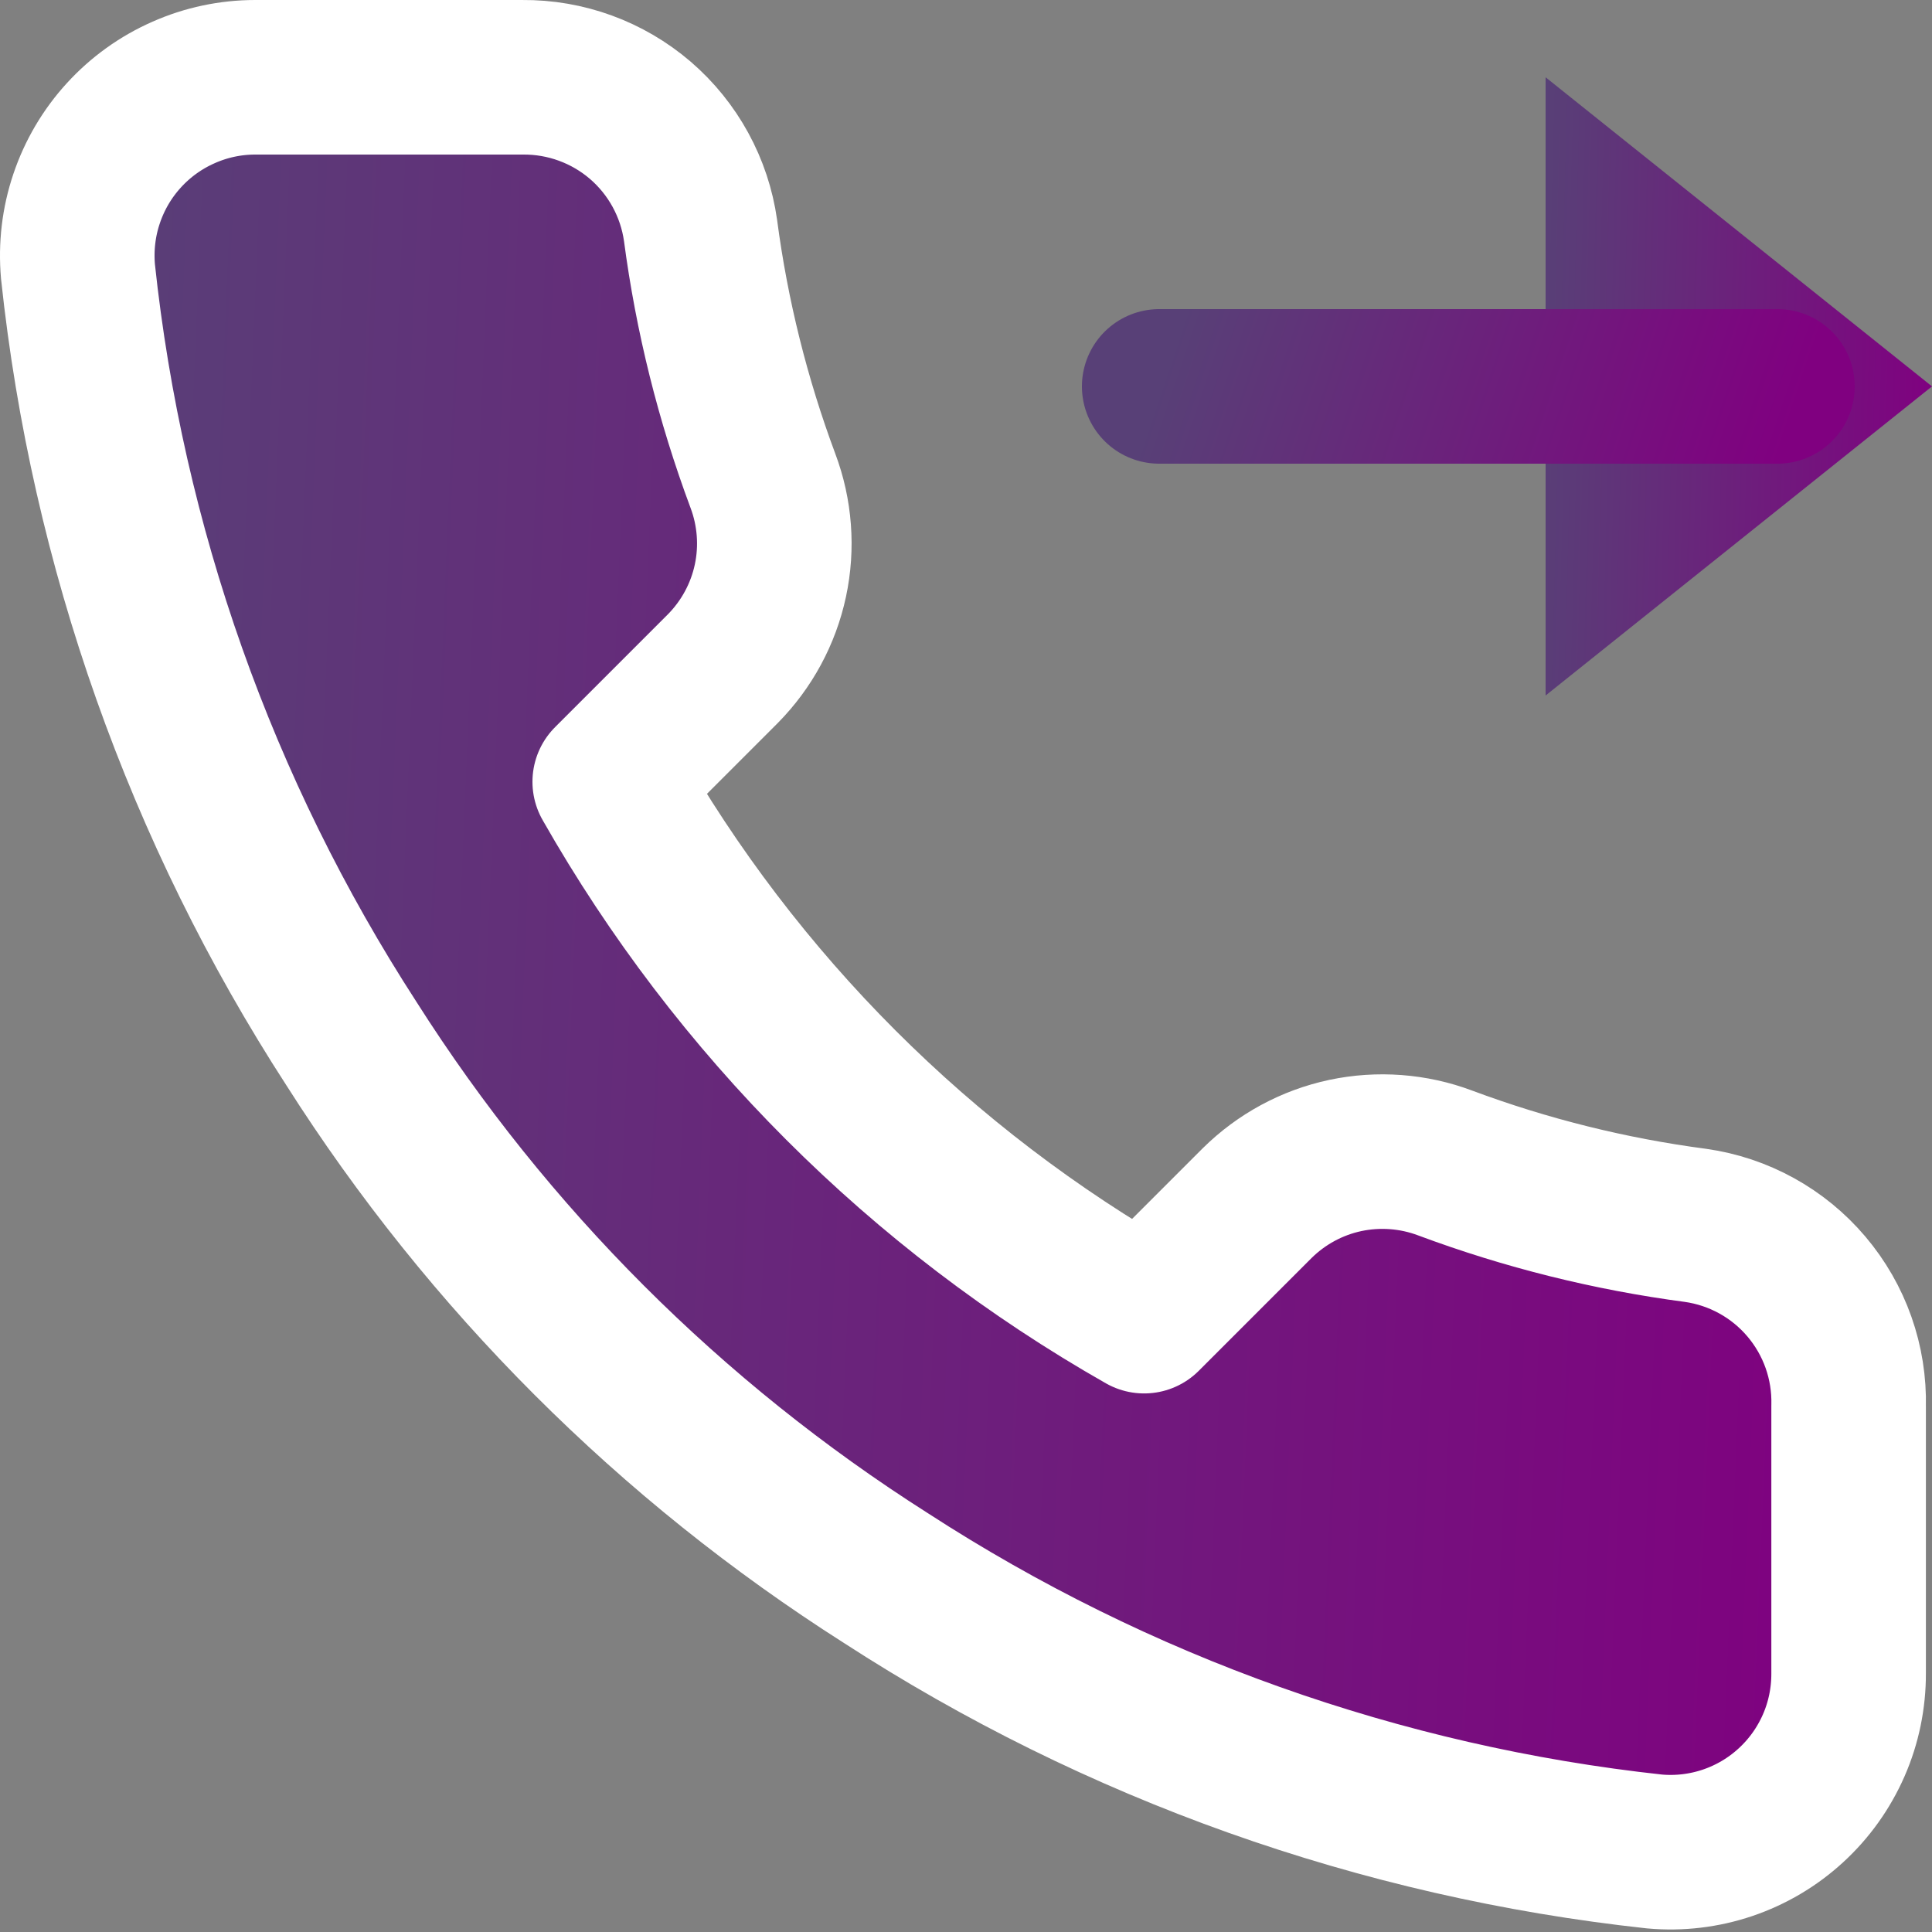
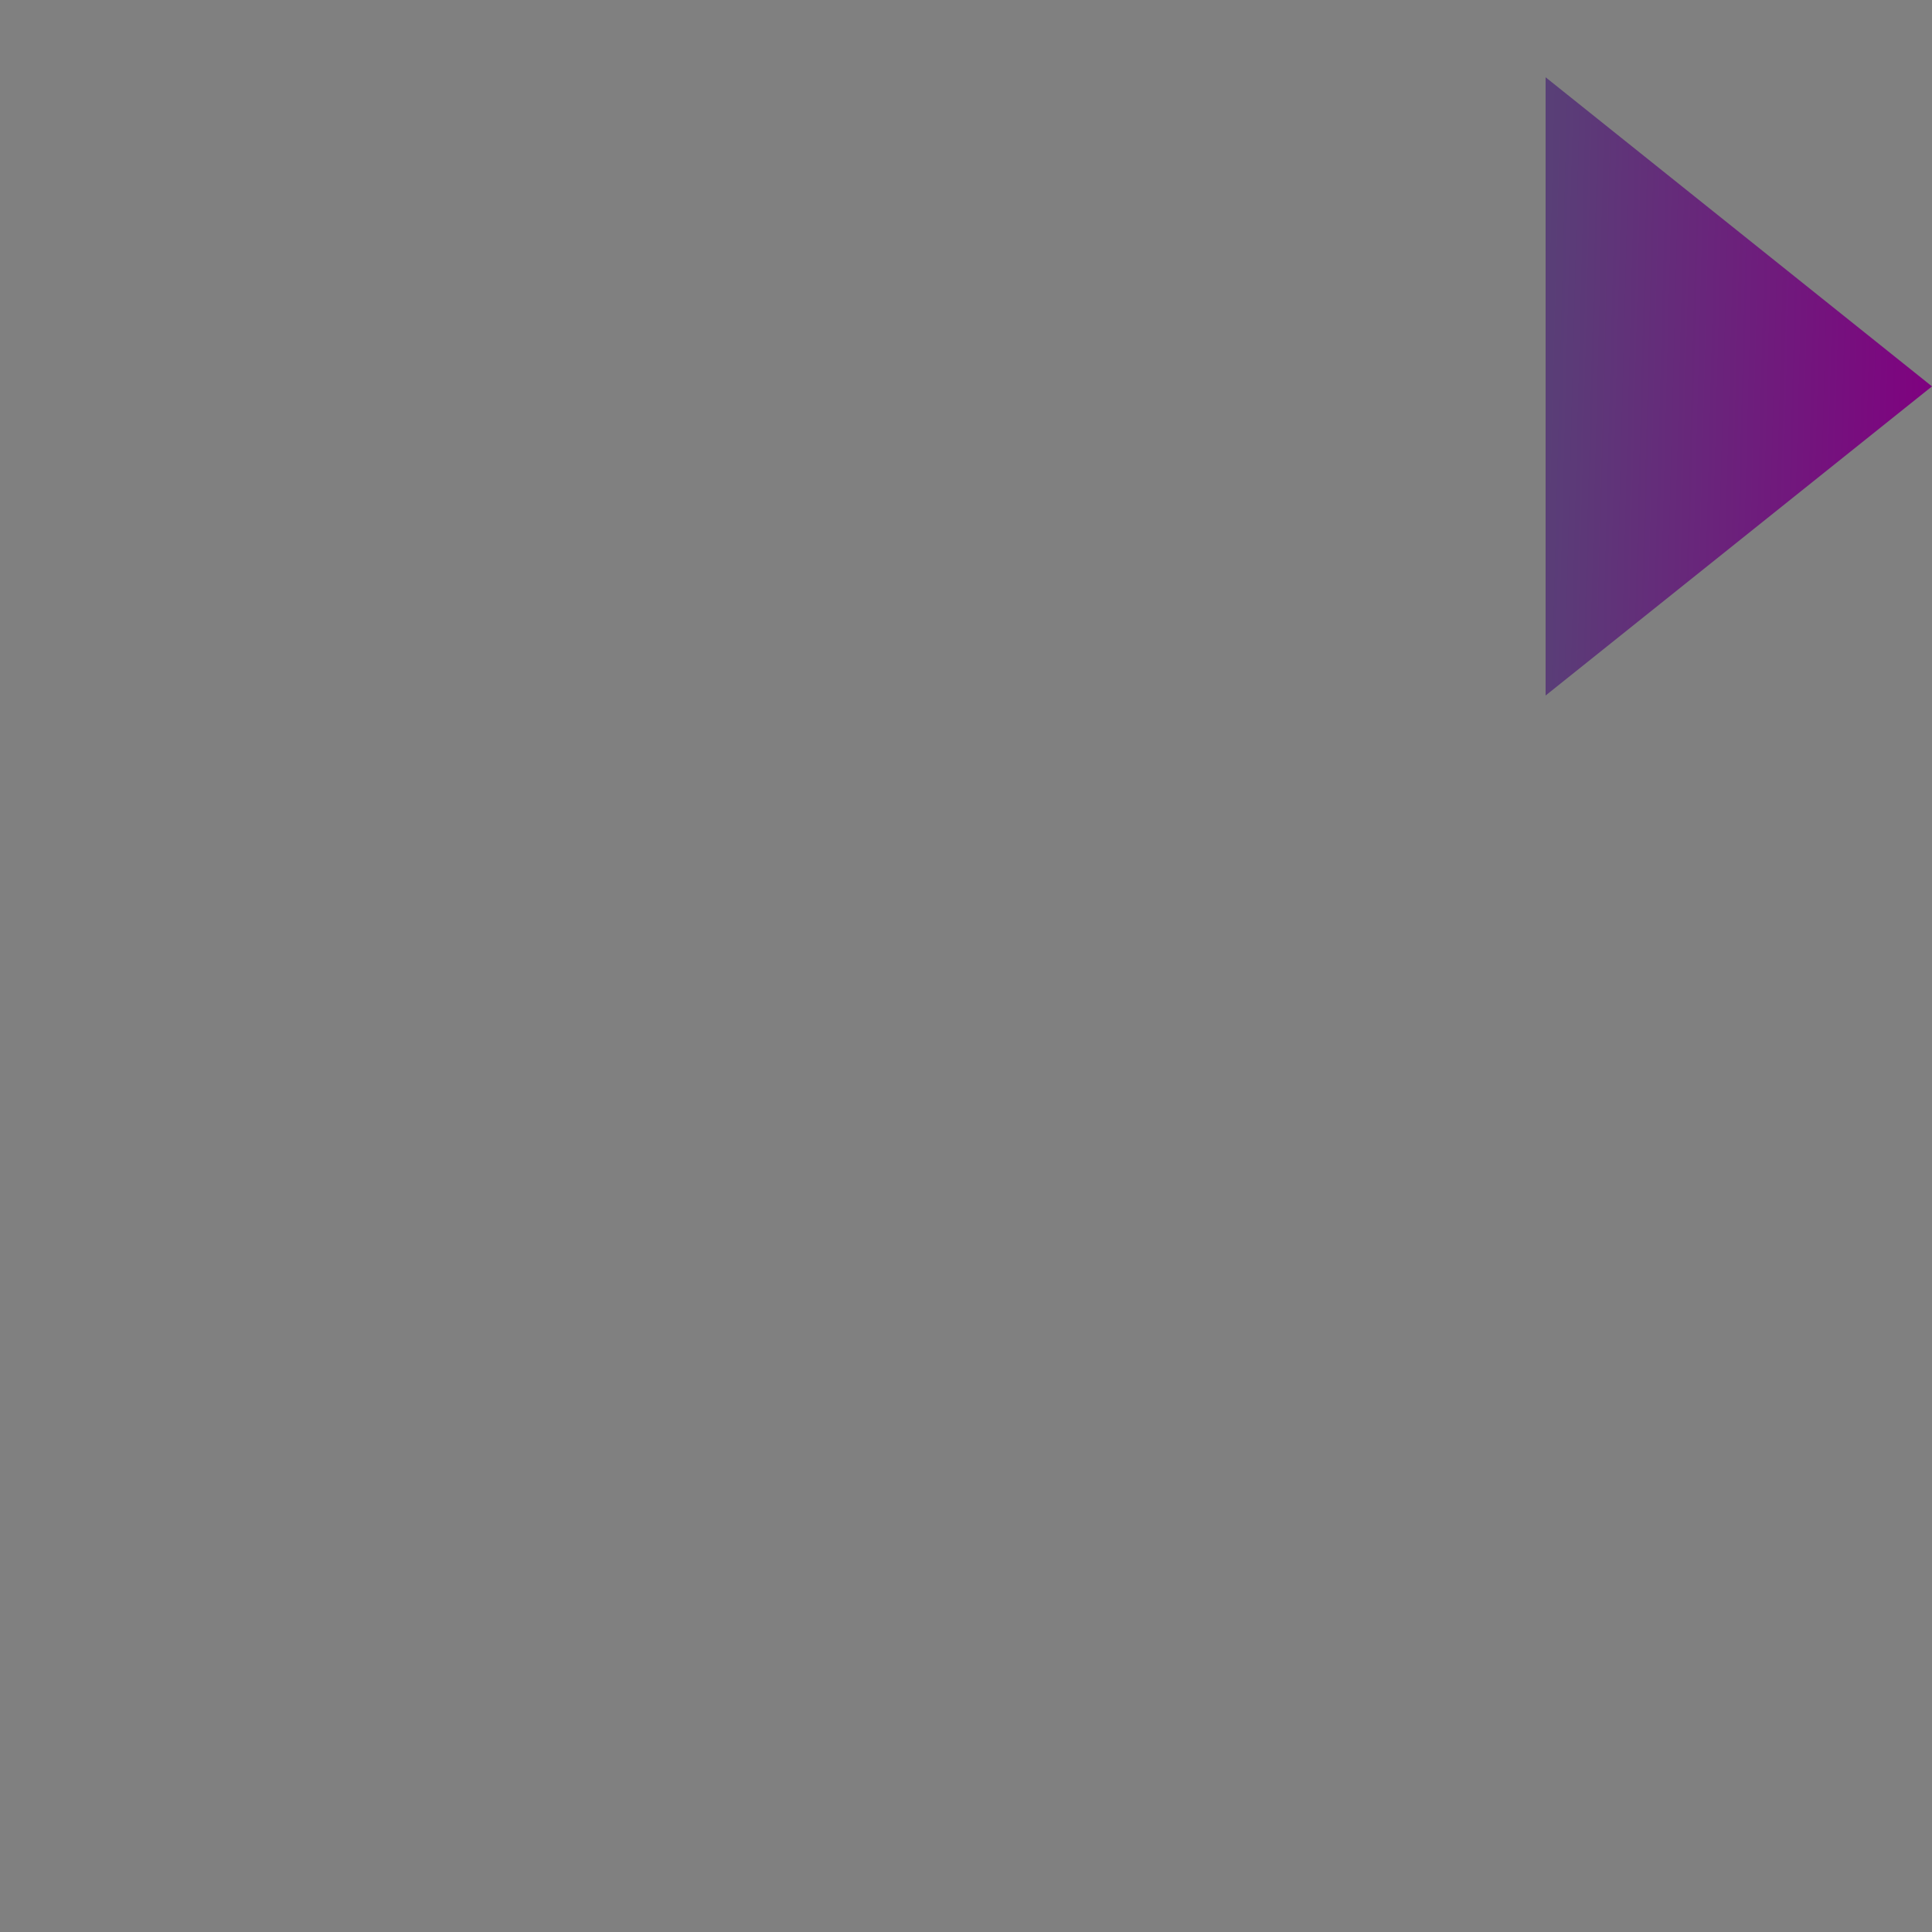
<svg xmlns="http://www.w3.org/2000/svg" width="25" height="25" viewBox="0 0 25 25" fill="none">
  <rect x="0" y="0" width="25" height="25" fill="#808080" stroke="none" />
  <path d="M20 1L25 5L20 9" fill="url(#paint0_linear_16_517)" />
-   <path d="M15 5L23 5" stroke="url(#paint1_linear_16_517)" stroke-width="2" stroke-linecap="round" stroke-linejoin="round" />
-   <path d="M23.921 18.195V21.653C23.922 21.974 23.857 22.292 23.728 22.586C23.599 22.88 23.411 23.144 23.174 23.361C22.938 23.578 22.659 23.743 22.355 23.846C22.05 23.949 21.728 23.987 21.409 23.958C17.862 23.573 14.456 22.361 11.463 20.42C8.678 18.65 6.317 16.289 4.548 13.505C2.6 10.498 1.388 7.075 1.009 3.513C0.981 3.194 1.018 2.873 1.121 2.569C1.223 2.266 1.387 1.987 1.603 1.751C1.818 1.515 2.081 1.326 2.374 1.197C2.666 1.067 2.983 1 3.303 1H6.76C7.32 0.995 7.862 1.193 8.286 1.557C8.71 1.922 8.987 2.429 9.065 2.982C9.211 4.089 9.482 5.175 9.872 6.221C10.027 6.633 10.061 7.082 9.969 7.513C9.877 7.944 9.663 8.339 9.353 8.653L7.89 10.116C9.53 13.002 11.919 15.391 14.805 17.031L16.268 15.568C16.582 15.258 16.977 15.044 17.408 14.952C17.839 14.861 18.288 14.894 18.7 15.049C19.746 15.439 20.832 15.71 21.939 15.856C22.499 15.935 23.01 16.217 23.375 16.648C23.741 17.08 23.935 17.63 23.921 18.195Z" fill="url(#paint2_linear_16_517)" stroke="white" stroke-width="2" stroke-linecap="round" stroke-linejoin="round" />
  <defs>
    <linearGradient id="paint0_linear_16_517" x1="20" y1="1" x2="25.206" y2="1.136" gradientUnits="userSpaceOnUse">
      <stop stop-color="#584077" />
      <stop offset="1" stop-color="#800080" />
    </linearGradient>
    <linearGradient id="paint1_linear_16_517" x1="15" y1="5" x2="22.493" y2="7.512" gradientUnits="userSpaceOnUse">
      <stop stop-color="#584077" />
      <stop offset="1" stop-color="#800080" />
    </linearGradient>
    <linearGradient id="paint2_linear_16_517" x1="1" y1="1" x2="24.841" y2="1.997" gradientUnits="userSpaceOnUse">
      <stop stop-color="#584077" />
      <stop offset="1" stop-color="#800080" />
    </linearGradient>
  </defs>
</svg>